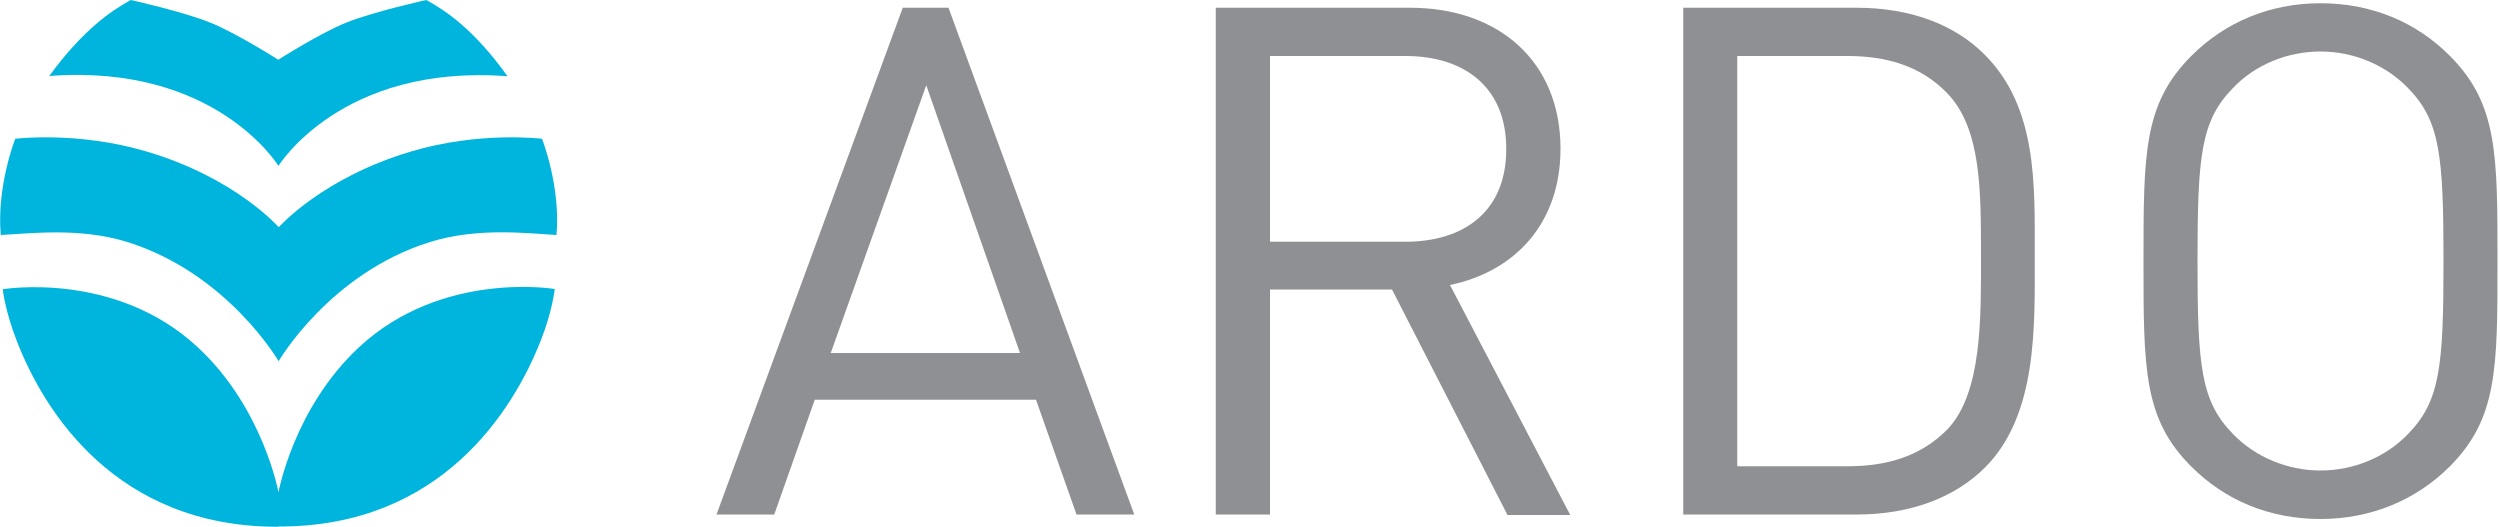
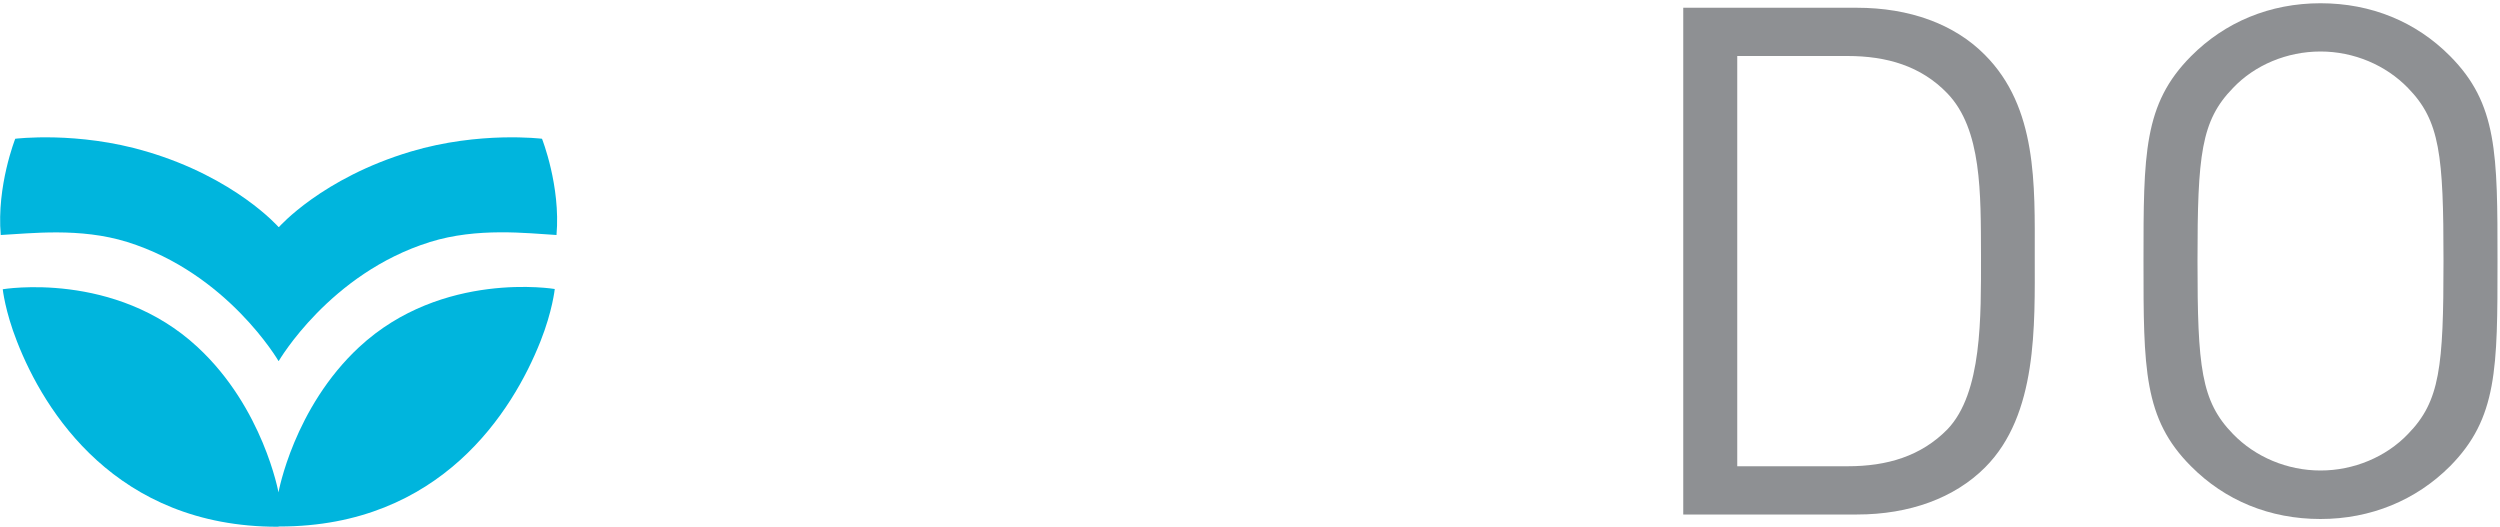
<svg xmlns="http://www.w3.org/2000/svg" version="1.1" id="Layer_1" x="0px" y="0px" viewBox="0 0 1000 210.7" style="enable-background:new 0 0 1000 210.7;" xml:space="preserve">
  <style type="text/css">
	.st0{fill:#8E9093;}
	.st1{fill:#00B5DD;}
</style>
  <g>
-     <path class="st0" d="M370.5,34.1l-38.2,107.1h75.7L370.5,34.1z M430.6,205.8l-16.2-45.9h-88.5l-16.2,45.9h-23.1L361.1,3.1h18.3   l74.3,202.7H430.6z" />
-     <path class="st0" d="M562.2,22.4H508v74.3h54.1c23.6,0,40.4-12.2,40.4-37C602.6,34.9,585.8,22.4,562.2,22.4 M602.9,205.8l-46.1-90   H508v90h-21.7V3.1h77.8c35.3,0,60.1,21.4,60.1,56.4c0,29.6-17.9,49-44.2,54.5l48.1,92h-25.2V205.8z" />
    <path class="st0" d="M778.9,37.3c-10.5-10.9-24.2-14.9-39.9-14.9h-44.1v164.1h44.2c15.7,0,29.3-4,39.9-14.8   c13.9-14.6,13.4-44.8,13.4-69.5C792.3,77.4,792.8,51.7,778.9,37.3 M794,187c-12.2,12.2-30.2,18.8-51.2,18.8h-69.5V3.1h69.4   c21.1,0,39,6.5,51.2,18.8C815,43,813.9,74,813.9,102.2C813.9,130.3,815.1,165.9,794,187" />
    <path class="st0" d="M963.2,35.2c-8.9-9.2-21.7-14.6-35-14.6c-13.4,0-26.3,5.4-35,14.6c-12.8,13.1-14.2,26.8-14.2,69.2   s1.4,56.1,14.2,69.2c8.9,9.2,21.7,14.6,35,14.6c13.3,0,26.2-5.4,35-14.6c12.8-13.1,14.2-26.8,14.2-69.2   C977.4,62,976,48.3,963.2,35.2 M980,186.5c-13.6,13.6-31.7,21.1-51.8,21.1c-20.3,0-38.2-7.4-51.8-21.1c-19-19-19-39-19-82   c0-43,0-62.9,19-82C890,8.8,908,1.3,928.2,1.3c20.3,0,38.2,7.4,51.8,21.1c19,19.1,19,39,19,82C999,147.4,999,167.3,980,186.5" />
    <path class="st1" d="M111.8,210.6c64.5,0,93.3-46.1,104.4-74.1c4.8-12.1,5.7-20.9,5.7-20.9s-45-7.6-78.2,23.2   c-26.2,24.3-32.3,58.1-32.3,58.1v0.1c0,0-6.1-33.8-32.3-58.1C46,108.1,1.1,115.7,1.1,115.7s0.9,8.7,5.7,20.9   c10.9,28,39.6,74.1,104.2,74.1L111.8,210.6z" />
    <path class="st1" d="M111.5,144.4c0,0,20.4-35.1,60.5-47.6c18.9-5.9,38.8-3.5,50.6-2.8c1.7-19.6-5.8-38.5-5.8-38.5   s-24.9-3.1-52.4,5.1c-35.6,10.6-52.8,30.2-52.8,30.2h-0.2c0,0-17.2-19.7-52.8-30.2C31,52.4,6.1,55.5,6.1,55.5s-7.5,18.9-5.8,38.5   c11.8-0.6,31.7-3.1,50.6,2.8c40.1,12.5,60.5,47.6,60.5,47.6H111.5z" />
-     <path class="st1" d="M111.3,66.5c0,0,25-41.1,91.7-36C189.7,11.9,178.4,4.3,170.5,0c0,0-20.5,4.5-31.9,9   c-10.5,4.2-27.3,14.9-27.3,14.9l0,0c0,0-16.8-10.7-27.3-14.9C72.7,4.5,52.3,0,52.3,0c-7.8,4.3-19.1,11.9-32.6,30.4   c66.7-5.1,91.7,36,91.7,36H111.3z" />
  </g>
</svg>